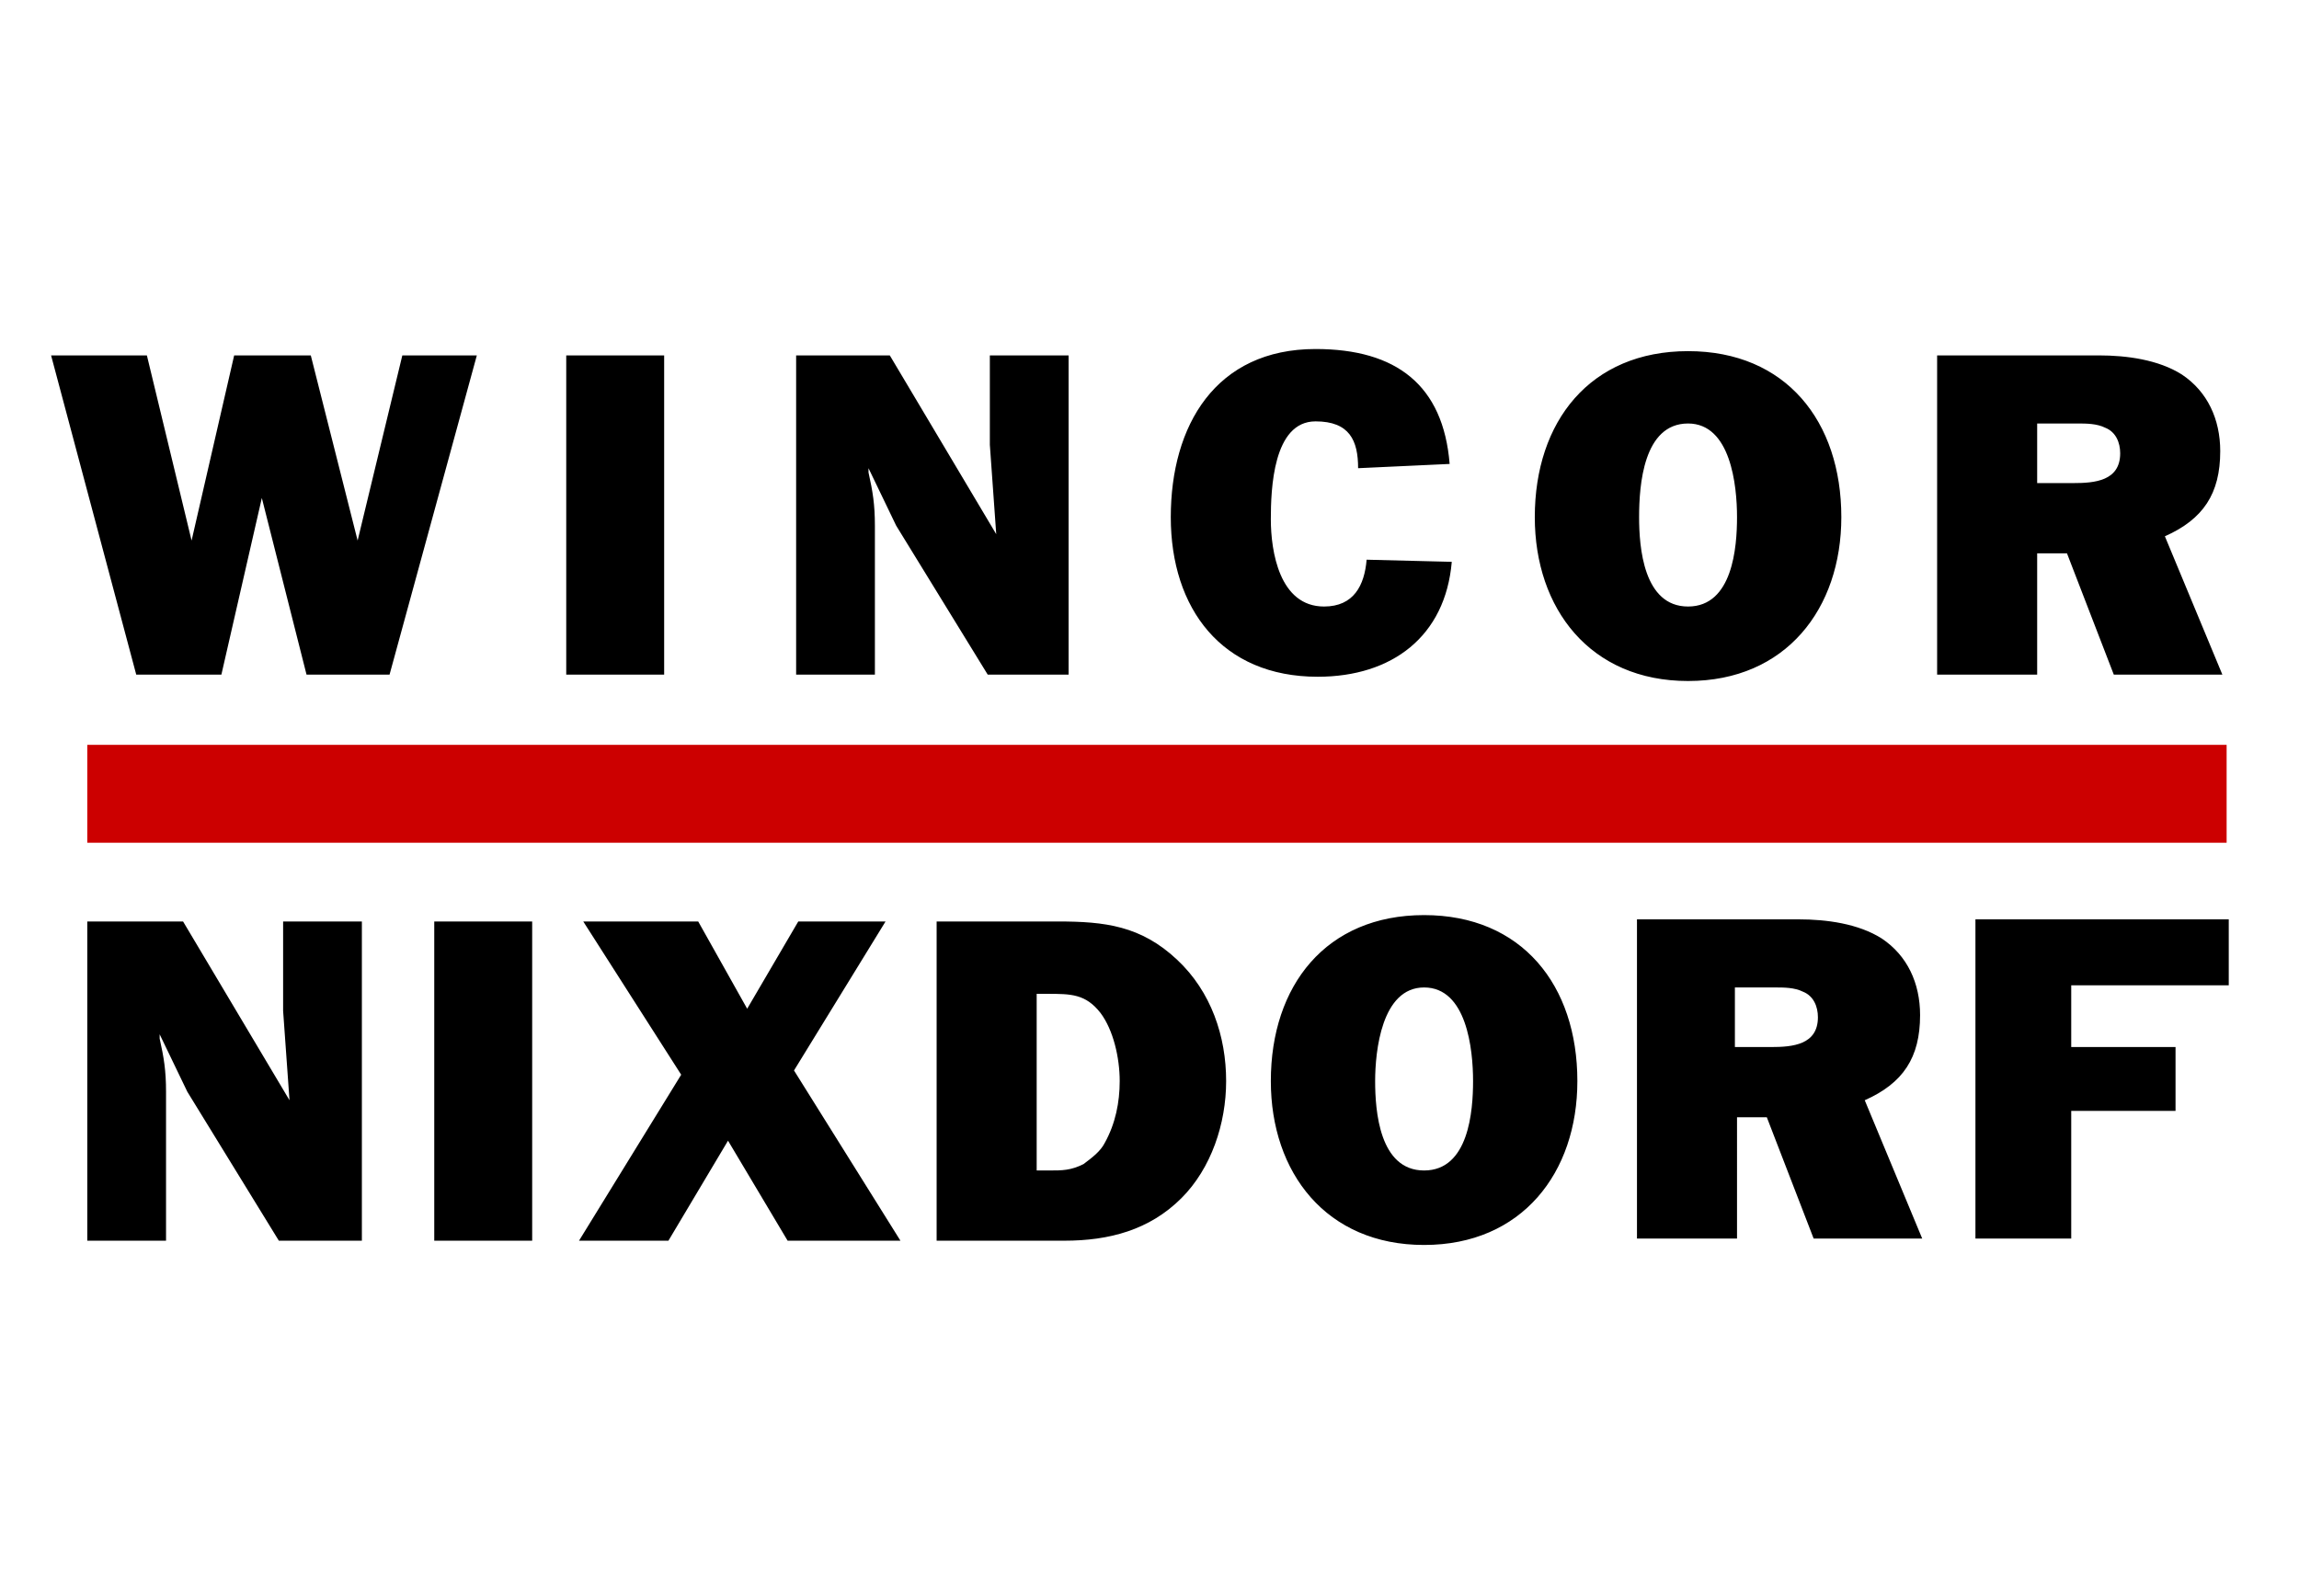
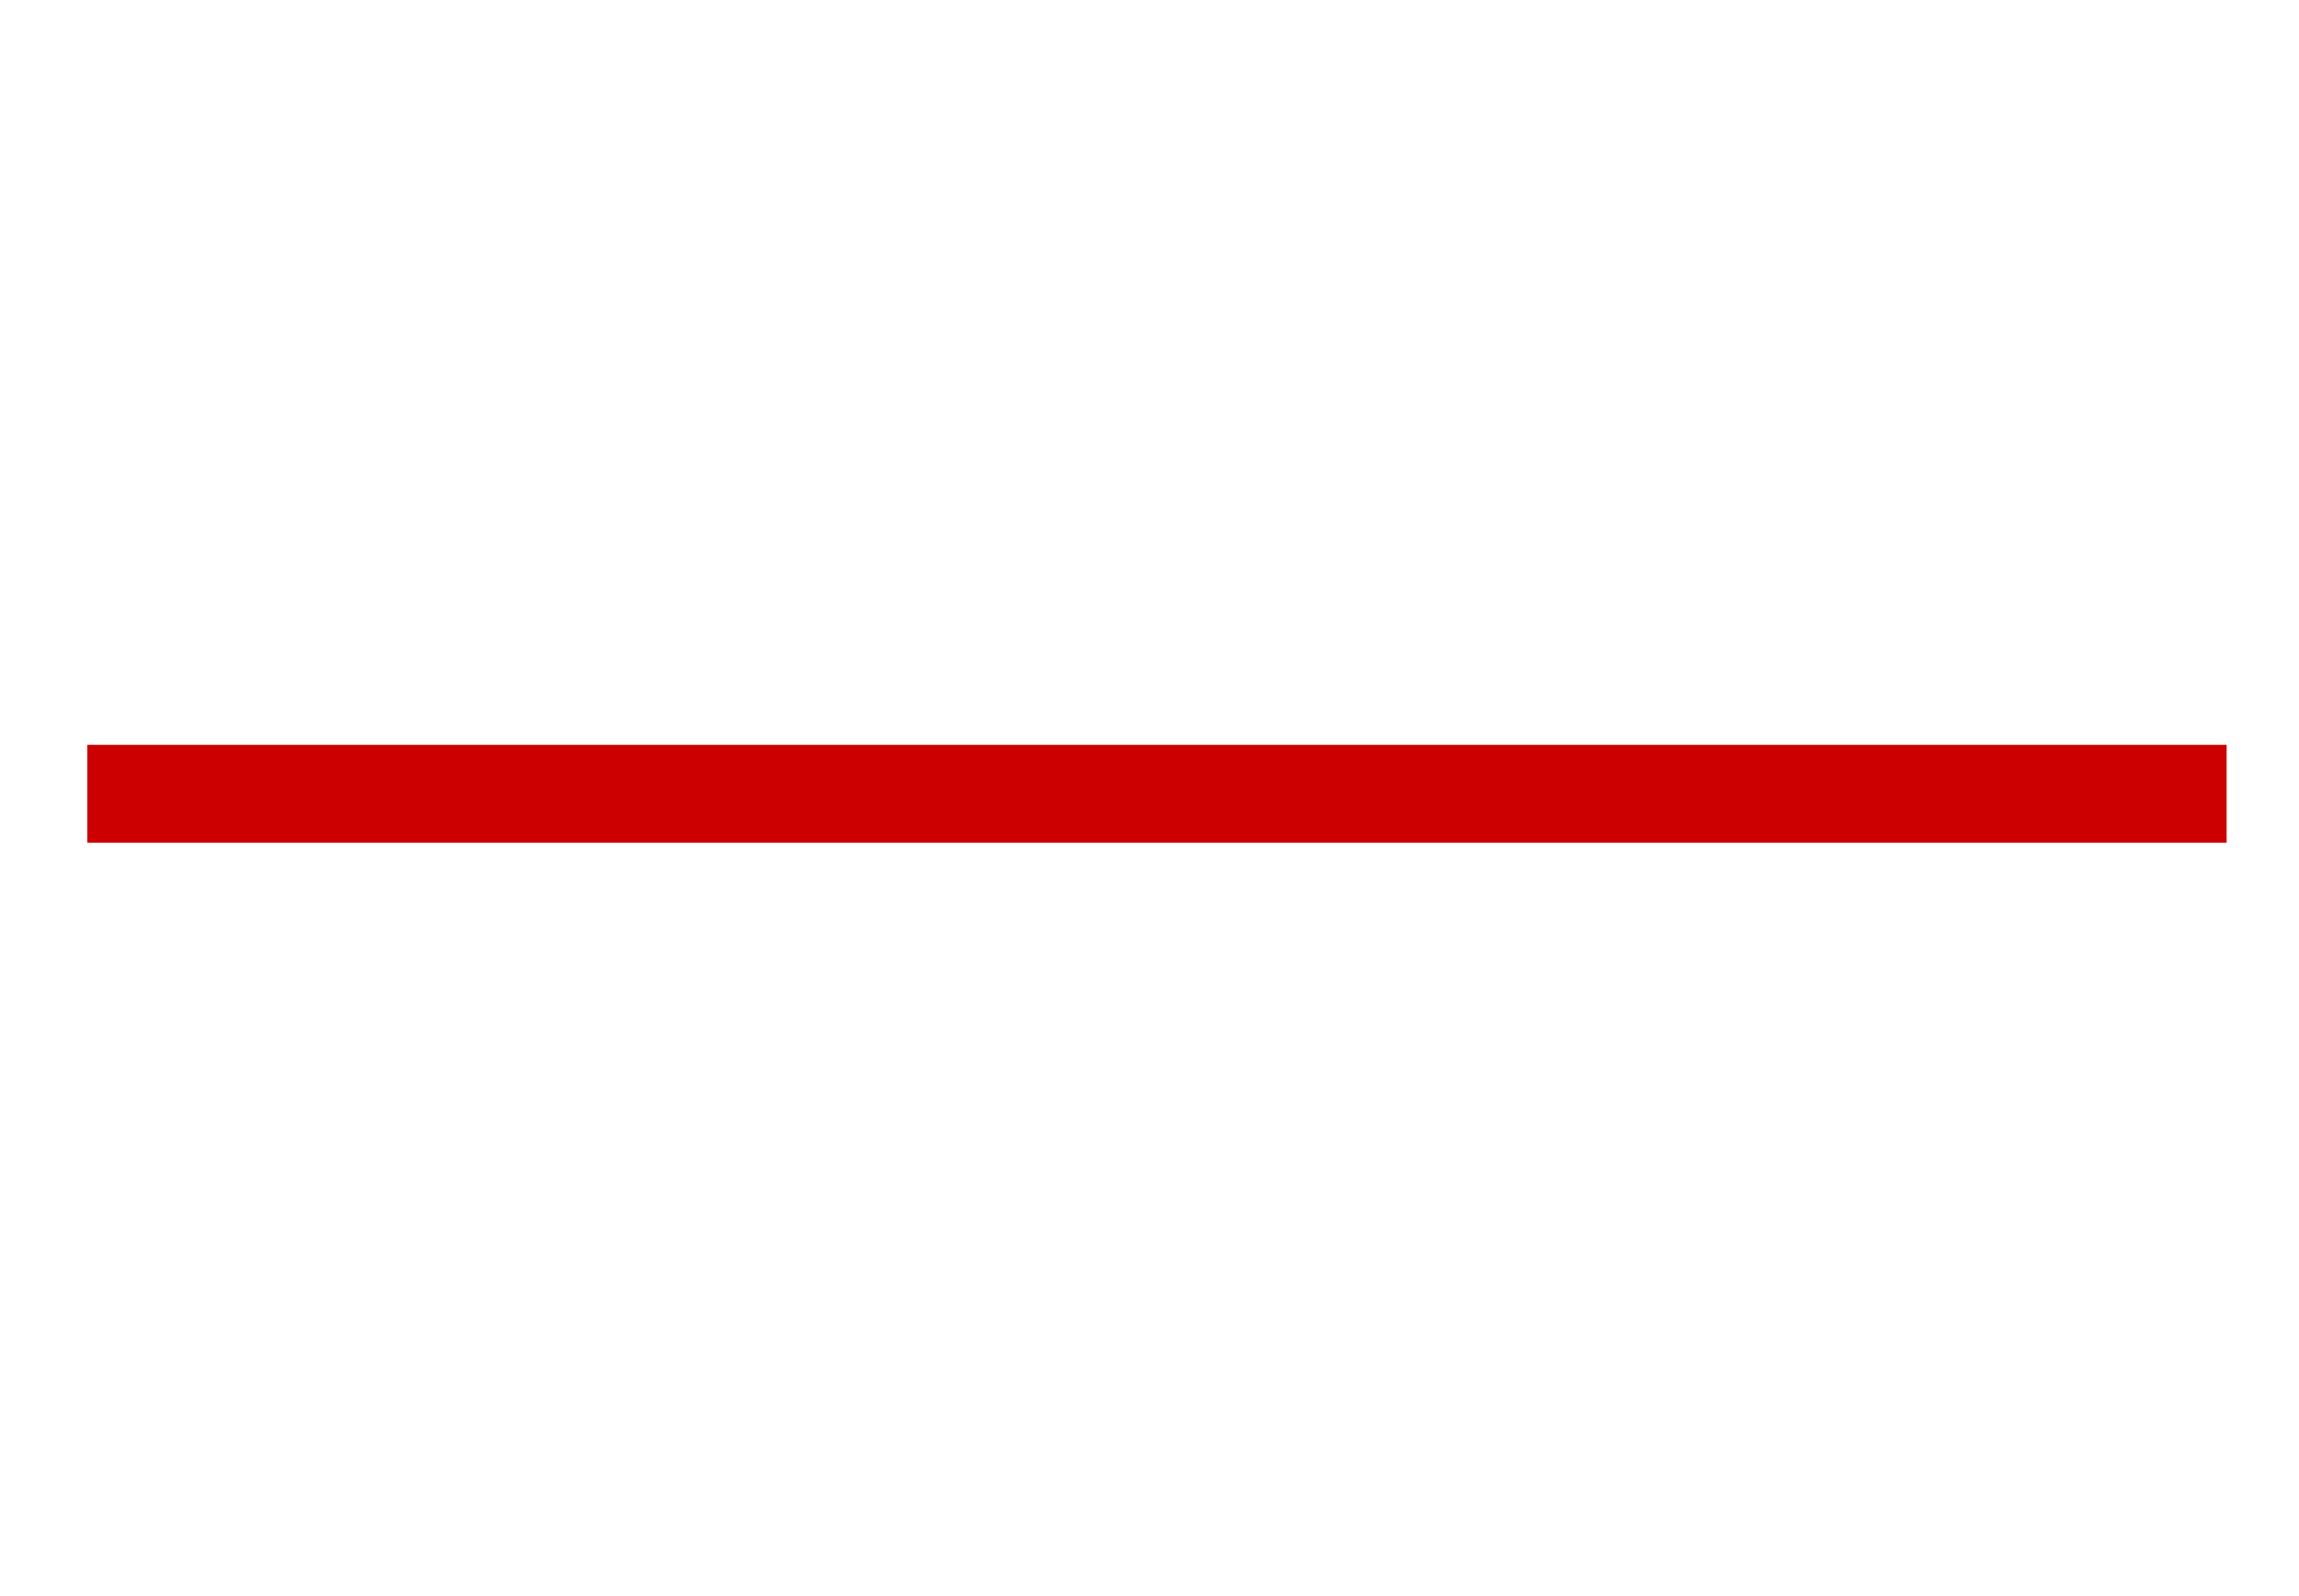
<svg xmlns="http://www.w3.org/2000/svg" version="1.1" id="Layer_1" x="0px" y="0px" viewBox="0 0 108 75" style="enable-background:new 0 0 108 75;" xml:space="preserve">
  <style type="text/css"> .st0{fill:#CC0000;} </style>
  <g id="Ebene_x0020_1">
    <rect id="rect10" x="4.1" y="35" class="st0" width="100.5" height="4.6" />
-     <path id="path12" d="M102.2,52.2v-3h-4.9v-2.9h7.4v-3.1H92.8v15h4.5v-6H102.2z M81.5,46.4h1.9c0.4,0,0.9,0,1.3,0.2 c0.5,0.2,0.7,0.7,0.7,1.2c0,1.3-1.2,1.4-2.2,1.4h-1.7V46.4L81.5,46.4z M81.5,52.5H83l2.2,5.7h5.1l-2.7-6.5c1.8-0.8,2.6-2,2.6-4 c0-1.5-0.6-2.8-1.8-3.6c-1.1-0.7-2.6-0.9-3.9-0.9h-7.6v15h4.7V52.5L81.5,52.5z M66.9,46.4c2,0,2.3,2.9,2.3,4.4 c0,1.4-0.2,4.2-2.3,4.2c-2.1,0-2.3-2.8-2.3-4.2C64.6,49.4,64.9,46.4,66.9,46.4z M66.9,43c-4.6,0-7.2,3.3-7.2,7.8 c0,4.3,2.6,7.7,7.2,7.7c4.6,0,7.2-3.4,7.2-7.7C74.1,46.3,71.5,43,66.9,43z M48.7,54.8v-8.1h0.5c1.1,0,1.8,0,2.5,0.9 c0.6,0.8,0.9,2.1,0.9,3.2c0,1-0.2,2-0.7,2.9c-0.2,0.4-0.6,0.7-1,1c-0.6,0.3-1,0.3-1.6,0.3H48.7z M44,58.3h6c2.1,0,4-0.5,5.5-2 c1.4-1.4,2.1-3.5,2.1-5.5c0-2.1-0.7-4.2-2.3-5.7c-1.7-1.6-3.4-1.8-5.6-1.8H44V58.3L44,58.3z M41.6,43.3h-4.1l-2.4,4.1l-2.3-4.1 h-5.4l4.6,7.2l-4.8,7.8h4.2l2.8-4.7l2.8,4.7h5.3l-5-8L41.6,43.3L41.6,43.3z M25,43.3h-4.6v15H25V43.3L25,43.3z M17,58.3v-15h-3.7 v4.2l0.3,4.2l0,0l-5-8.4H4.1v15h3.7v-7c0-1-0.1-1.6-0.3-2.5l0-0.2l0,0l1.3,2.7l4.3,7H17L17,58.3z M95.7,19.9h1.9 c0.4,0,0.9,0,1.3,0.2c0.5,0.2,0.7,0.7,0.7,1.2c0,1.3-1.2,1.4-2.2,1.4h-1.7V19.9L95.7,19.9z M95.7,26h1.4l2.2,5.7h5.1l-2.7-6.5 c1.8-0.8,2.6-2,2.6-4c0-1.5-0.6-2.8-1.8-3.6c-1.1-0.7-2.6-0.9-3.9-0.9H91v15h4.7V26L95.7,26z M79.3,19.9c2,0,2.3,2.9,2.3,4.4 c0,1.4-0.2,4.2-2.3,4.2S77,25.7,77,24.3C77,22.8,77.2,19.9,79.3,19.9z M79.3,16.5c-4.6,0-7.2,3.3-7.2,7.8c0,4.3,2.6,7.7,7.2,7.7 c4.6,0,7.2-3.4,7.2-7.7C86.5,19.8,83.9,16.5,79.3,16.5L79.3,16.5z M64.2,26.3c-0.1,1.2-0.6,2.2-2,2.2c-2.1,0-2.5-2.6-2.5-4.1 c0-1.4,0.1-4.6,2.1-4.6c1.6,0,2,0.9,2,2.2l4.3-0.2c-0.3-3.7-2.5-5.4-6.3-5.4c-4.7,0-6.8,3.6-6.8,7.9c0,4.3,2.4,7.5,6.9,7.5 c3.5,0,6-1.9,6.3-5.4L64.2,26.3L64.2,26.3z M50.2,31.7v-15h-3.7v4.2l0.3,4.2l0,0l-5-8.4h-4.4v15h3.7v-7c0-1-0.1-1.6-0.3-2.5l0-0.2 l0,0l1.3,2.7l4.3,7H50.2z M31.2,16.7h-4.6v15h4.6V16.7z M22.4,16.7h-3.5l-2.1,8.7h0l-2.2-8.7h-3.6l-2,8.7h0l-2.1-8.7H2.4l4,15h4 l1.9-8.3h0l2.1,8.3h3.9L22.4,16.7z" />
  </g>
</svg>